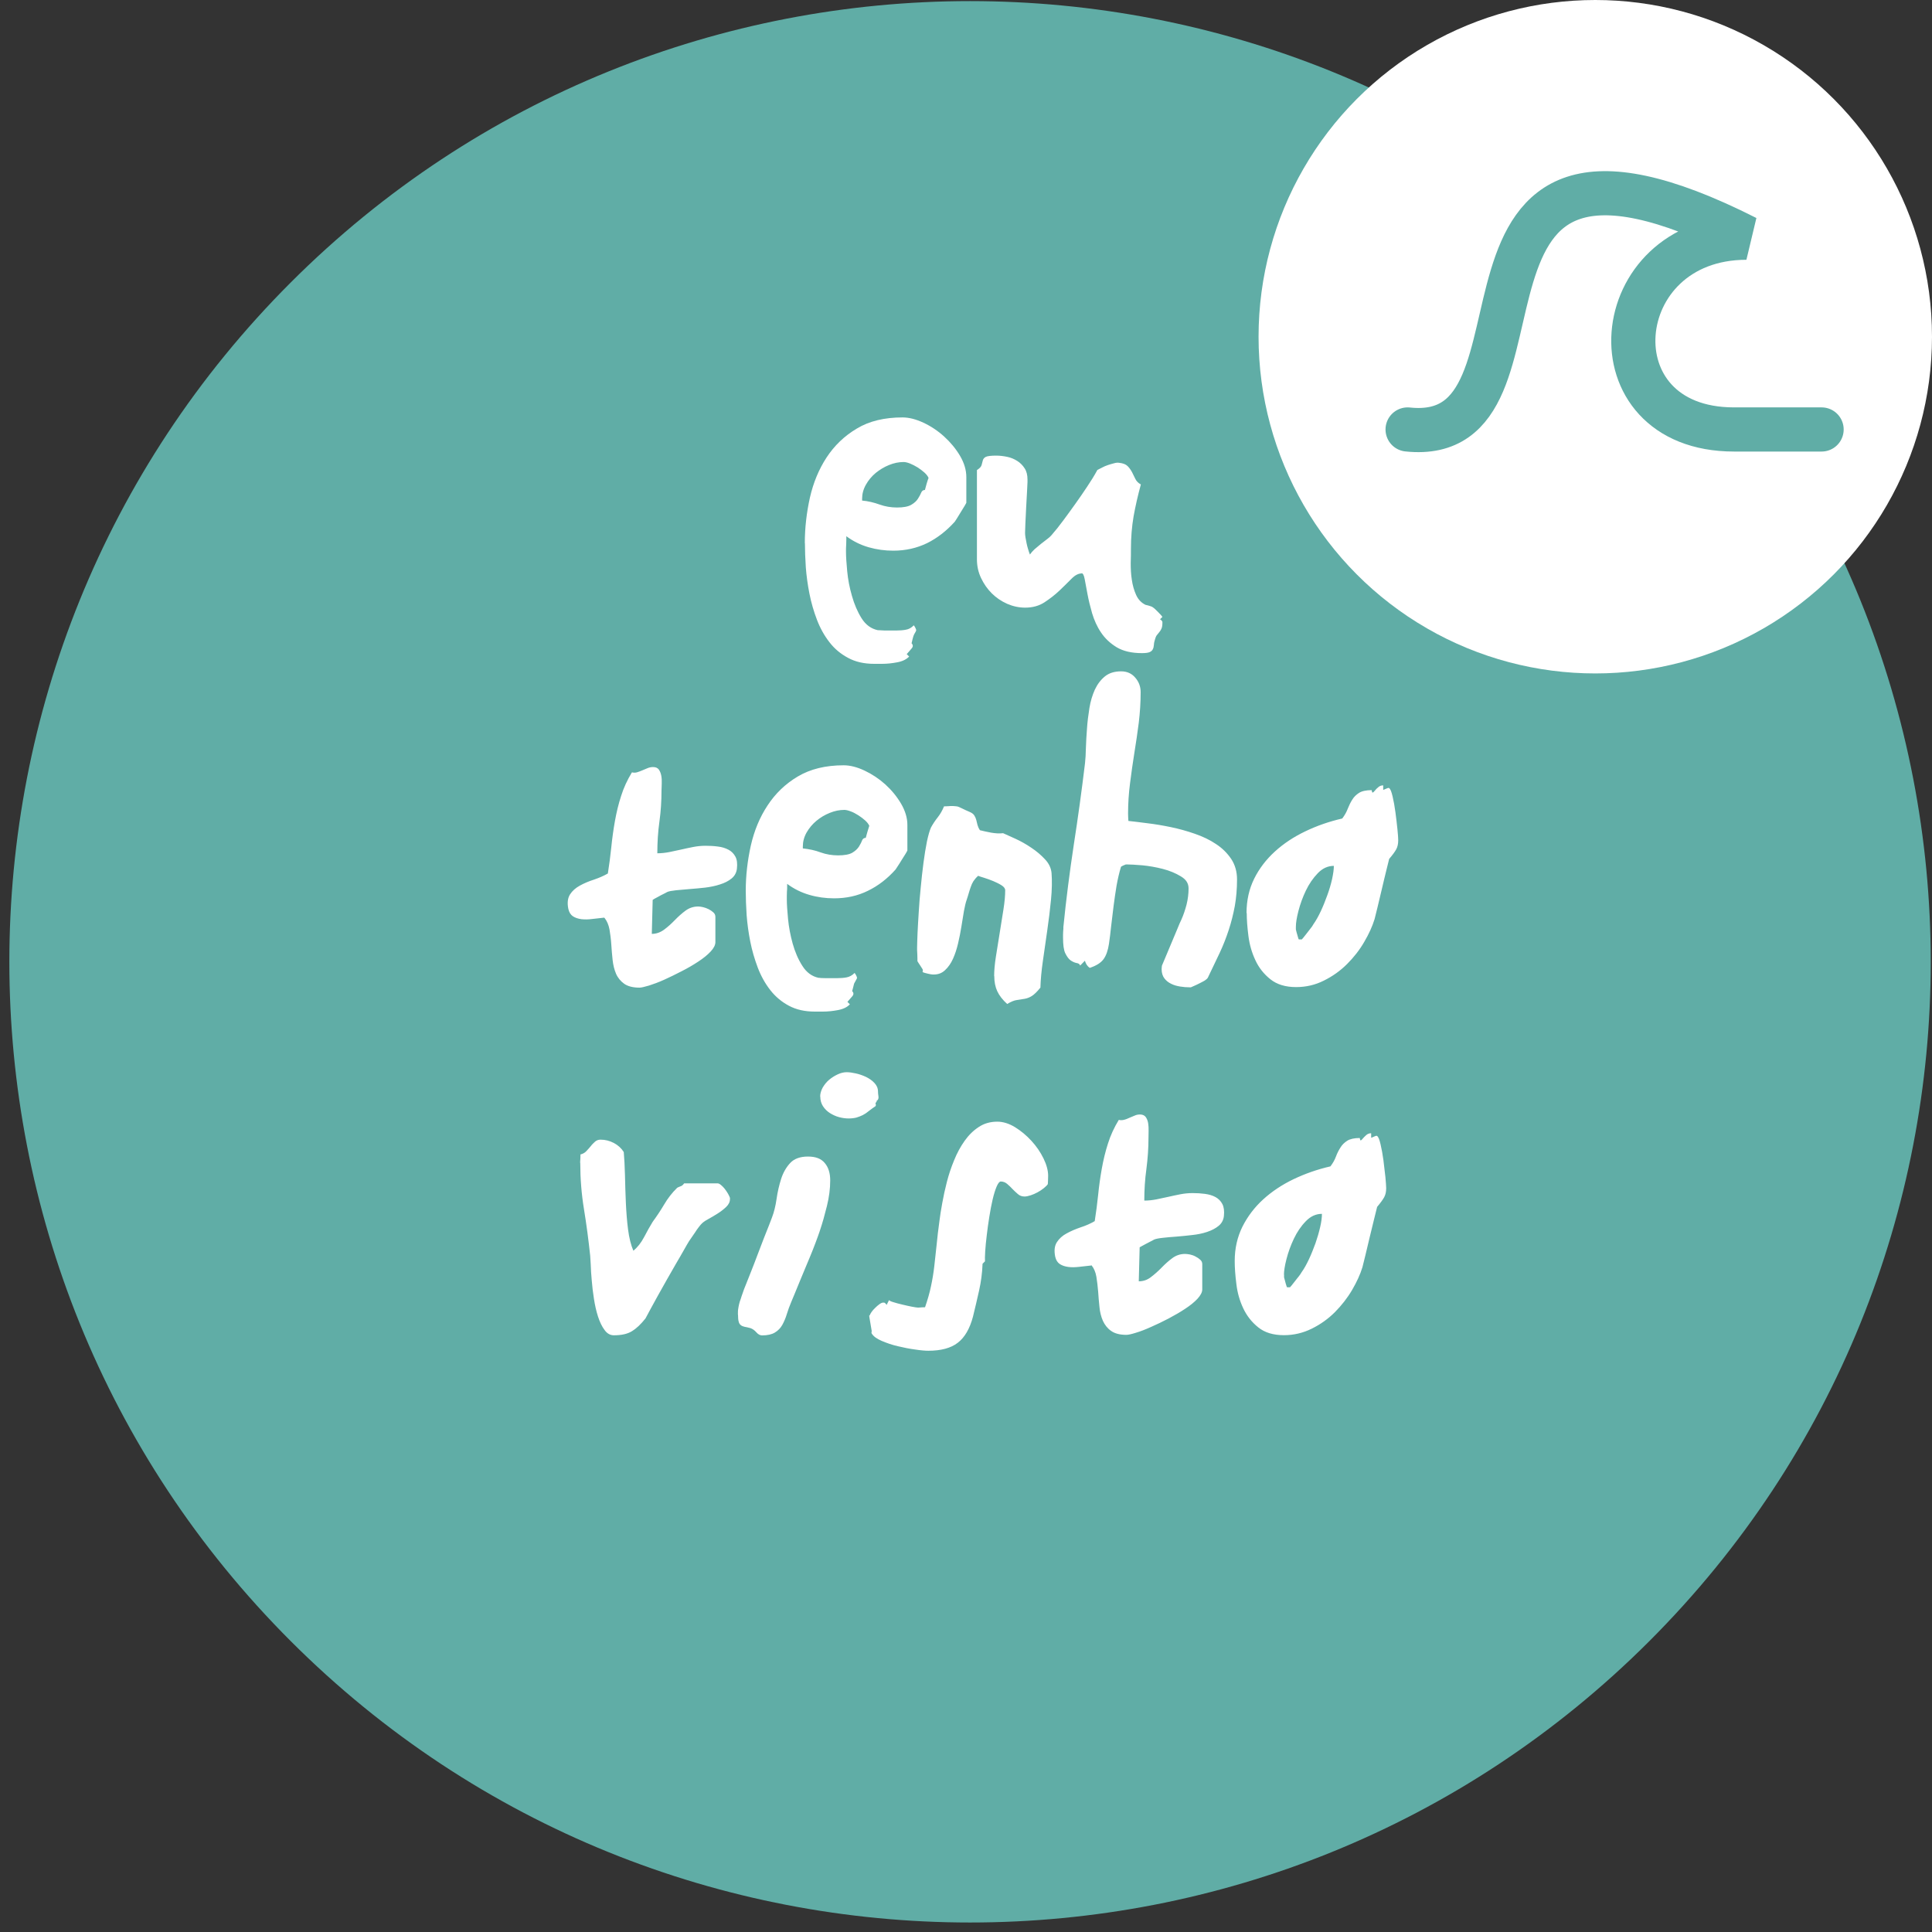
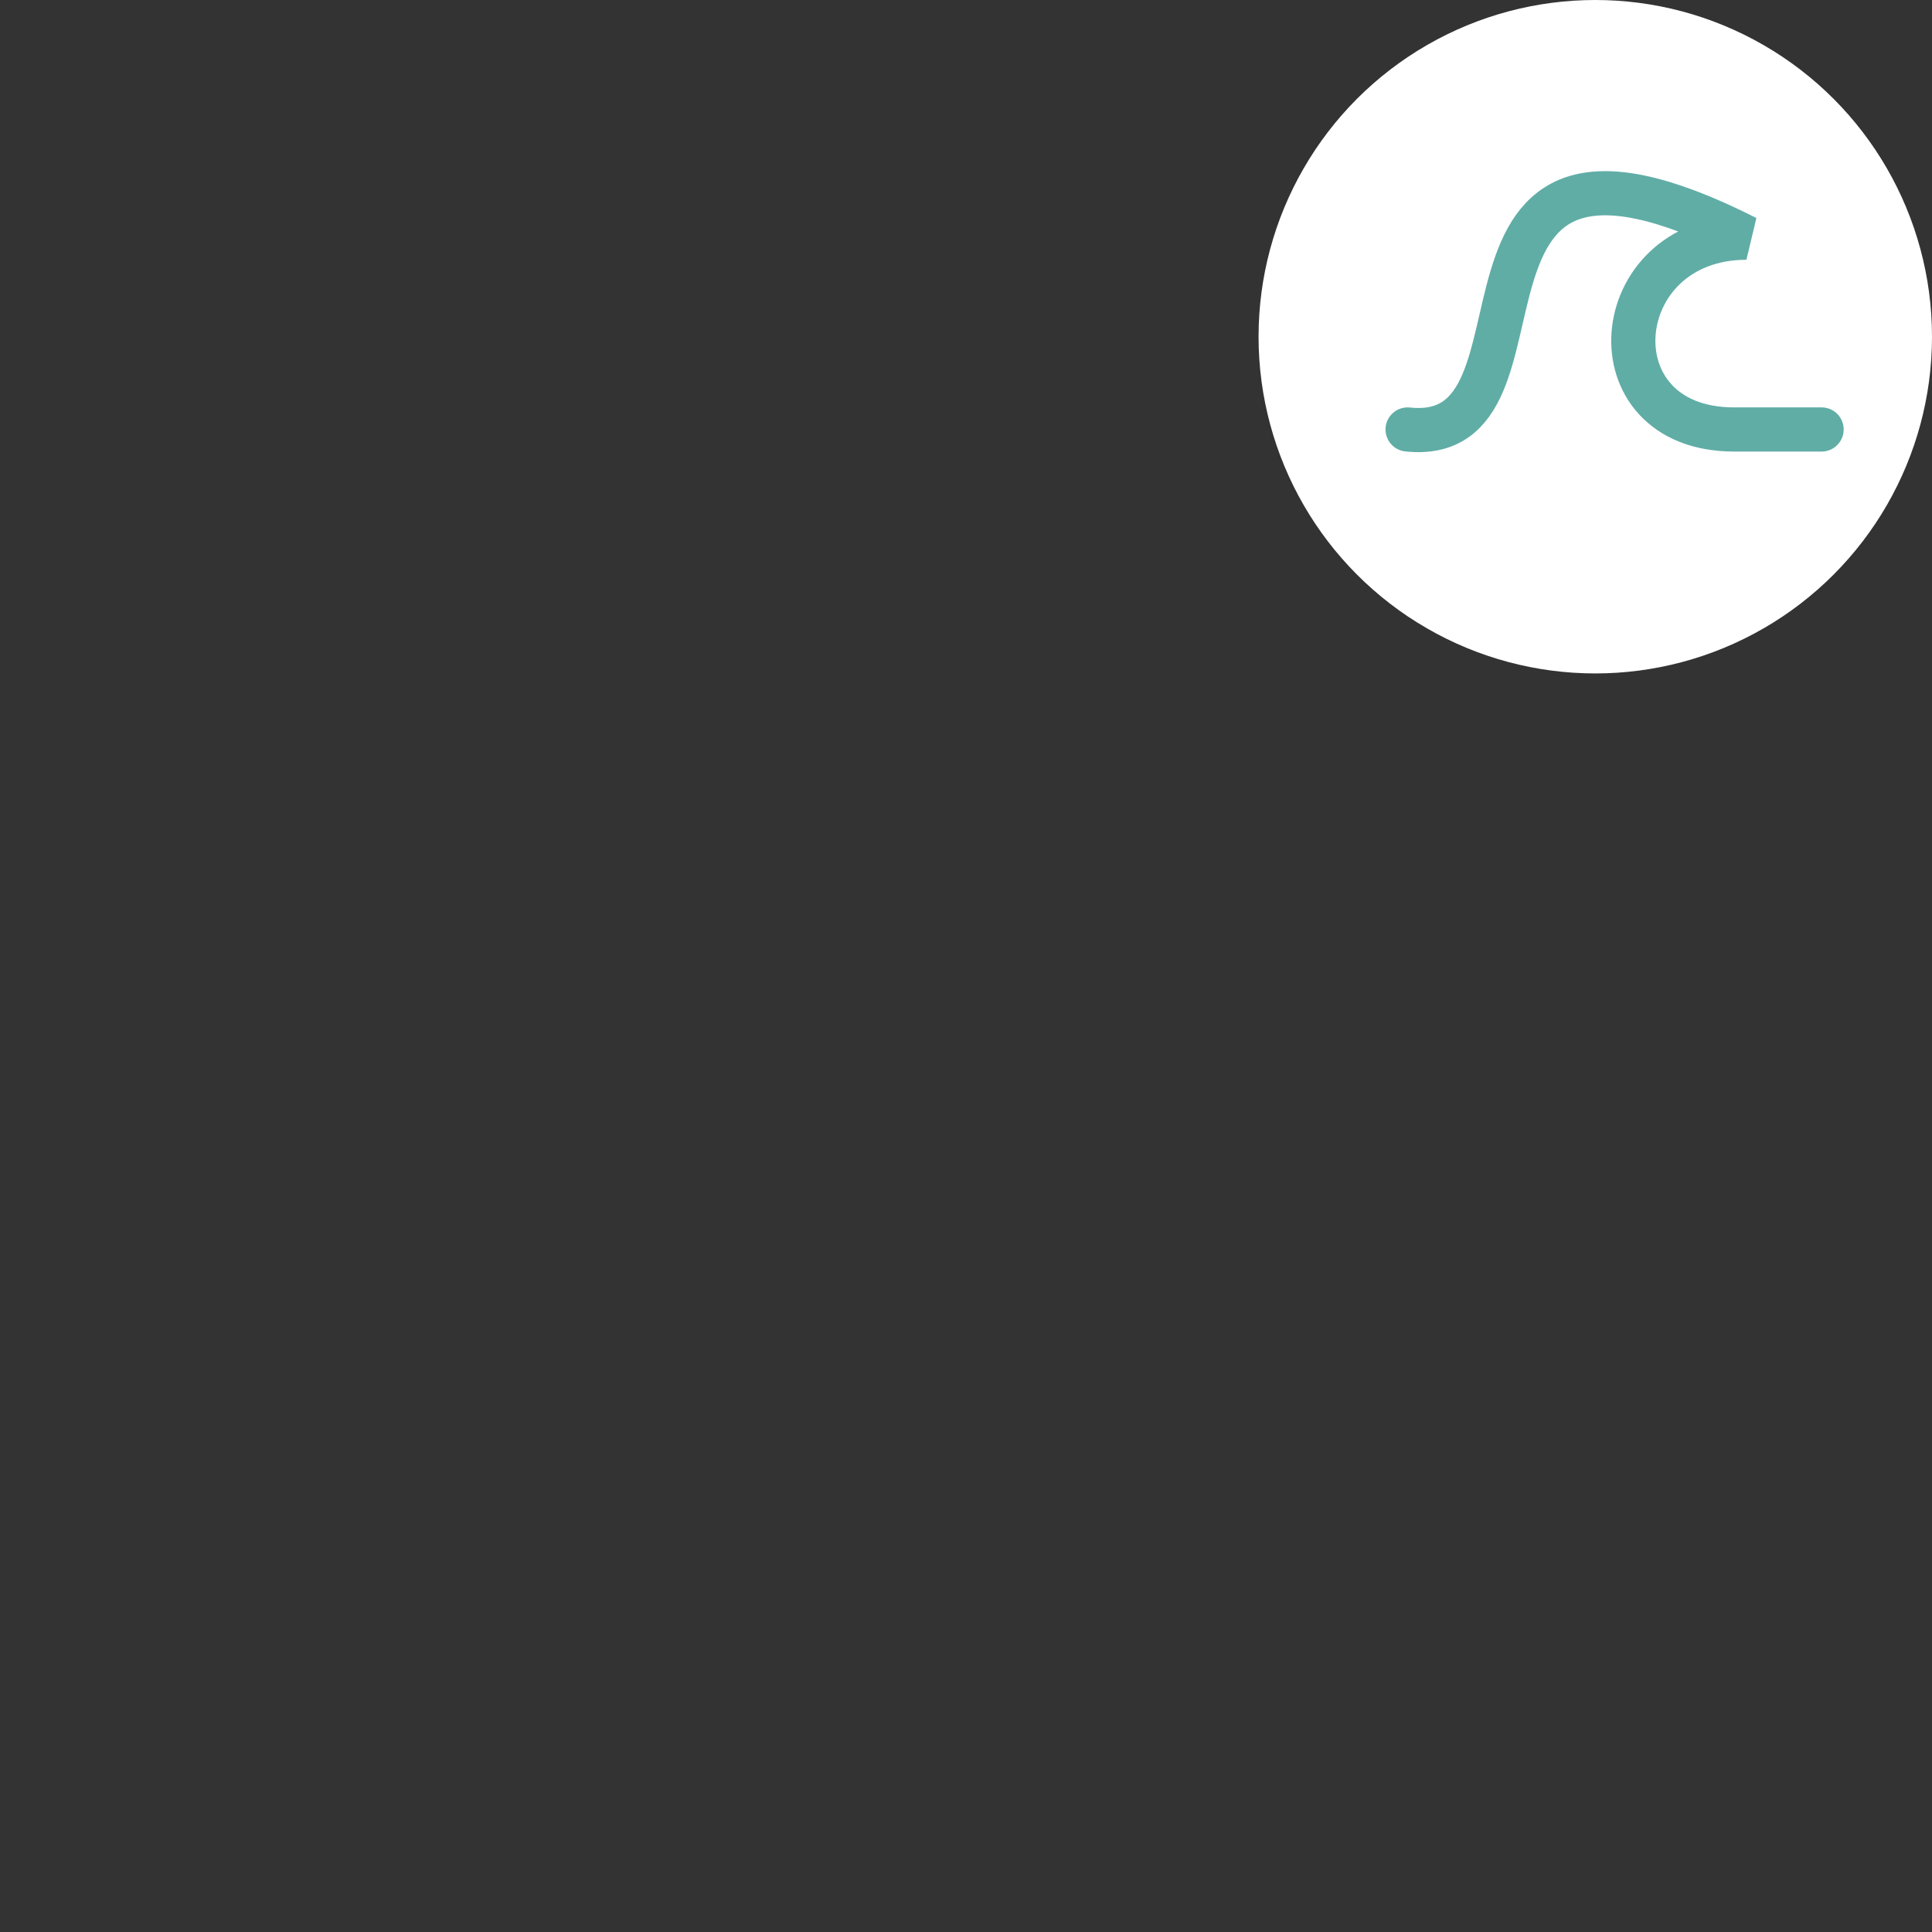
<svg xmlns="http://www.w3.org/2000/svg" width="175" height="175" viewBox="0 0 175 175" fill="none">
  <rect x="0" y="0" width="175" height="175" fill="#333333" stroke="none" />
  <g clip-path="url(#clip0_961_100)">
-     <path d="M149.399 148.652C183.382 114.669 183.382 59.571 149.399 25.588C115.415 -8.396 60.317 -8.396 26.334 25.588C-7.649 59.571 -7.649 114.669 26.334 148.652C60.317 182.636 115.415 182.636 149.399 148.652Z" fill="#60ADA6" />
-     <path fill-rule="evenodd" clip-rule="evenodd" d="M52.55 105.33C52.55 105.28 52.55 105.15 52.57 104.95C52.57 104.75 52.58 104.62 52.58 104.57C52.8 104.52 52.98 104.41 53.11 104.27C53.25 104.13 53.38 103.97 53.51 103.82C53.63 103.66 53.77 103.53 53.9 103.41C54.04 103.29 54.2 103.23 54.4 103.23C54.82 103.23 55.22 103.33 55.6 103.53C55.98 103.73 56.28 104 56.5 104.35C56.55 104.93 56.59 105.63 56.61 106.45C56.63 107.27 56.65 108.1 56.69 108.94C56.73 109.79 56.79 110.6 56.89 111.37C56.99 112.14 57.15 112.78 57.37 113.29C57.75 112.98 58.07 112.57 58.34 112.06C58.61 111.55 58.86 111.09 59.12 110.67C59.48 110.18 59.83 109.66 60.16 109.1C60.49 108.54 60.87 108.05 61.31 107.62C61.34 107.58 61.42 107.54 61.53 107.5C61.64 107.46 61.71 107.42 61.75 107.41C61.84 107.35 61.91 107.28 61.97 107.19H65.02C65.09 107.19 65.19 107.24 65.31 107.34C65.43 107.44 65.54 107.55 65.65 107.69C65.76 107.83 65.85 107.97 65.94 108.12C66.02 108.26 66.08 108.39 66.12 108.5V108.61C66.12 108.86 66.01 109.1 65.78 109.32C65.55 109.54 65.29 109.74 64.99 109.93C64.69 110.12 64.4 110.29 64.11 110.45C63.83 110.6 63.63 110.75 63.5 110.9C63.47 110.94 63.39 111.02 63.28 111.17C63.17 111.31 63.06 111.47 62.96 111.63C62.85 111.79 62.74 111.96 62.63 112.11C62.52 112.27 62.45 112.37 62.41 112.43C62.3 112.61 62.14 112.88 61.94 113.24C61.74 113.59 61.51 114 61.24 114.45C60.98 114.91 60.7 115.39 60.41 115.9C60.12 116.41 59.85 116.9 59.59 117.36C59.33 117.82 59.11 118.24 58.91 118.6C58.71 118.96 58.57 119.24 58.47 119.42C58.05 119.95 57.65 120.33 57.24 120.58C56.84 120.83 56.29 120.95 55.6 120.95C55.27 120.95 54.99 120.79 54.76 120.47C54.52 120.15 54.33 119.75 54.17 119.26C54.01 118.77 53.89 118.23 53.8 117.65C53.71 117.07 53.64 116.51 53.6 115.98C53.55 115.44 53.52 114.98 53.51 114.57C53.49 114.17 53.47 113.9 53.46 113.75C53.31 112.35 53.13 110.95 52.9 109.55C52.67 108.15 52.56 106.75 52.56 105.35L52.55 105.33ZM117.38 83.94V84.19C117.41 84.33 117.46 84.52 117.53 84.75C117.59 84.98 117.63 85.09 117.65 85.09H117.92C117.92 85.09 117.97 85.04 118.06 84.93C118.15 84.82 118.25 84.69 118.36 84.55C118.47 84.41 118.58 84.26 118.7 84.11C118.82 83.96 118.91 83.84 118.96 83.73C119.19 83.41 119.42 83 119.64 82.53C119.86 82.06 120.05 81.58 120.23 81.08C120.41 80.59 120.55 80.11 120.66 79.63C120.76 79.16 120.82 78.76 120.82 78.43C120.28 78.43 119.79 78.65 119.36 79.1C118.93 79.55 118.57 80.07 118.28 80.68C117.99 81.29 117.77 81.9 117.61 82.52C117.45 83.14 117.38 83.61 117.38 83.94ZM112.91 82.71C112.91 81.57 113.14 80.53 113.6 79.6C114.06 78.67 114.69 77.85 115.48 77.13C116.27 76.41 117.19 75.8 118.24 75.3C119.28 74.8 120.4 74.41 121.58 74.14C121.8 73.85 121.97 73.55 122.08 73.25C122.2 72.95 122.33 72.68 122.49 72.43C122.64 72.18 122.85 71.98 123.1 71.82C123.35 71.66 123.74 71.57 124.25 71.57C124.27 71.74 124.3 71.81 124.35 71.79C124.39 71.77 124.46 71.71 124.54 71.61C124.62 71.51 124.72 71.4 124.85 71.3C124.97 71.19 125.12 71.14 125.29 71.14V71.55C125.29 71.55 125.41 71.51 125.56 71.44C125.71 71.37 125.8 71.35 125.83 71.39C125.94 71.46 126.04 71.71 126.14 72.14C126.24 72.57 126.33 73.05 126.4 73.59C126.47 74.12 126.53 74.63 126.58 75.12C126.63 75.6 126.65 75.93 126.65 76.11C126.65 76.44 126.59 76.71 126.47 76.93C126.35 77.15 126.14 77.44 125.83 77.8C125.78 78.02 125.68 78.38 125.56 78.89C125.44 79.4 125.3 79.94 125.17 80.52C125.03 81.1 124.9 81.65 124.78 82.16C124.65 82.67 124.56 83.04 124.51 83.25C124.31 83.9 124 84.59 123.57 85.32C123.15 86.05 122.62 86.72 122.02 87.32C121.41 87.93 120.71 88.43 119.92 88.82C119.13 89.22 118.29 89.41 117.4 89.41C116.43 89.41 115.66 89.17 115.07 88.7C114.48 88.23 114.02 87.65 113.71 86.97C113.39 86.29 113.18 85.56 113.08 84.77C112.98 83.98 112.93 83.3 112.93 82.7L112.91 82.71ZM105.22 87.79C105.22 87.79 105.22 87.7 105.23 87.63C105.23 87.55 105.25 87.5 105.25 87.46C105.32 87.3 105.44 87.02 105.6 86.63C105.76 86.24 105.94 85.83 106.12 85.39C106.3 84.96 106.47 84.54 106.64 84.15C106.8 83.75 106.92 83.48 107 83.32C107.2 82.88 107.35 82.42 107.48 81.93C107.6 81.44 107.66 80.96 107.66 80.48C107.66 80 107.43 79.66 106.96 79.38C106.5 79.1 105.96 78.87 105.34 78.71C104.72 78.55 104.1 78.44 103.48 78.38C102.86 78.33 102.39 78.3 102.06 78.3H101.98C101.98 78.3 101.87 78.35 101.76 78.39C101.65 78.44 101.58 78.48 101.54 78.51C101.38 79.04 101.25 79.6 101.14 80.21C101.04 80.82 100.95 81.43 100.87 82.05C100.79 82.67 100.72 83.27 100.65 83.87C100.59 84.46 100.52 85 100.45 85.49C100.36 86.09 100.2 86.55 99.96 86.88C99.72 87.21 99.31 87.47 98.71 87.67C98.58 87.58 98.49 87.48 98.42 87.37C98.35 87.26 98.31 87.14 98.27 87.02L97.84 87.46C97.8 87.33 97.7 87.26 97.52 87.23C97.35 87.2 97.17 87.12 96.99 87C96.81 86.88 96.65 86.66 96.5 86.36C96.35 86.06 96.29 85.58 96.29 84.93V84.68C96.29 84.59 96.29 84.49 96.3 84.39C96.3 84.29 96.32 84.21 96.32 84.13V83.97C96.57 81.46 96.89 78.99 97.26 76.54C97.64 74.09 97.98 71.63 98.28 69.13C98.32 68.77 98.35 68.31 98.36 67.75C98.38 67.2 98.41 66.61 98.46 65.99C98.5 65.37 98.58 64.75 98.68 64.13C98.78 63.51 98.95 62.96 99.17 62.47C99.4 61.98 99.7 61.58 100.08 61.27C100.46 60.96 100.95 60.81 101.55 60.81C102.08 60.81 102.51 61 102.83 61.38C103.16 61.76 103.32 62.2 103.32 62.69C103.32 63.62 103.26 64.54 103.15 65.46C103.03 66.38 102.9 67.29 102.75 68.2C102.61 69.11 102.47 70.02 102.36 70.94C102.24 71.86 102.18 72.78 102.18 73.71C102.18 73.76 102.18 73.88 102.19 74.05C102.2 74.22 102.21 74.33 102.21 74.36C102.68 74.41 103.26 74.48 103.94 74.57C104.62 74.65 105.33 74.77 106.05 74.92C106.78 75.07 107.5 75.27 108.22 75.52C108.94 75.77 109.58 76.07 110.14 76.45C110.71 76.82 111.16 77.27 111.52 77.8C111.87 78.33 112.05 78.95 112.05 79.66C112.05 80.52 111.98 81.32 111.85 82.06C111.71 82.81 111.53 83.53 111.3 84.23C111.07 84.93 110.8 85.63 110.47 86.33C110.14 87.03 109.79 87.77 109.41 88.55C109.36 88.64 109.28 88.71 109.19 88.77C109.15 88.8 109.07 88.86 108.94 88.92C108.82 88.99 108.68 89.05 108.53 89.13C108.38 89.2 108.25 89.27 108.12 89.32C107.99 89.37 107.91 89.41 107.87 89.43H107.76C107.49 89.43 107.2 89.41 106.9 89.36C106.6 89.31 106.33 89.24 106.08 89.11C105.83 88.99 105.63 88.83 105.47 88.62C105.31 88.41 105.22 88.13 105.22 87.79ZM90.05 88.41C90.05 87.92 90.1 87.33 90.21 86.64C90.32 85.95 90.43 85.24 90.55 84.52C90.67 83.79 90.78 83.08 90.89 82.39C91 81.7 91.05 81.12 91.05 80.64C91.05 80.48 90.94 80.33 90.72 80.19C90.5 80.05 90.25 79.93 89.97 79.81C89.69 79.69 89.41 79.6 89.14 79.51C88.87 79.43 88.69 79.37 88.6 79.33C88.42 79.49 88.28 79.66 88.17 79.82C88.07 79.98 87.99 80.16 87.93 80.34C87.86 80.52 87.81 80.71 87.75 80.9C87.7 81.09 87.63 81.29 87.56 81.51C87.47 81.76 87.39 82.11 87.31 82.54C87.24 82.98 87.16 83.45 87.08 83.95C87 84.45 86.9 84.95 86.78 85.46C86.66 85.97 86.51 86.43 86.32 86.85C86.13 87.27 85.89 87.61 85.61 87.87C85.33 88.14 84.99 88.27 84.59 88.27H84.48C84.39 88.27 84.23 88.24 84.02 88.19C83.8 88.14 83.64 88.09 83.56 88.05C83.58 88.01 83.59 87.97 83.59 87.92C83.59 87.87 83.59 87.82 83.56 87.78C83.52 87.73 83.45 87.6 83.33 87.42C83.21 87.24 83.13 87.12 83.1 87.06V86.81C83.1 86.7 83.1 86.58 83.09 86.44C83.08 86.3 83.07 86.18 83.07 86.07V85.85C83.07 85.54 83.09 85.1 83.11 84.53C83.14 83.96 83.17 83.32 83.22 82.61C83.26 81.9 83.32 81.16 83.4 80.38C83.47 79.59 83.56 78.85 83.65 78.14C83.74 77.43 83.85 76.8 83.96 76.23C84.08 75.67 84.2 75.24 84.33 74.95C84.51 74.62 84.72 74.31 84.95 74.02C85.18 73.73 85.36 73.4 85.51 73.04C85.55 73.04 85.63 73.04 85.78 73.03C85.93 73.03 86.03 73.01 86.08 73.01C86.3 73.01 86.46 73.01 86.57 73.03C86.68 73.03 86.78 73.06 86.87 73.1C86.96 73.14 87.07 73.19 87.21 73.26C87.35 73.33 87.54 73.42 87.8 73.53C88.02 73.62 88.17 73.73 88.25 73.86C88.33 73.98 88.39 74.12 88.43 74.27C88.47 74.41 88.5 74.56 88.54 74.72C88.58 74.87 88.65 75.03 88.76 75.2C89.03 75.27 89.36 75.34 89.77 75.42C90.17 75.49 90.53 75.51 90.86 75.47C91.13 75.59 91.51 75.77 91.99 75.98C92.47 76.2 92.95 76.47 93.42 76.79C93.9 77.11 94.31 77.46 94.66 77.84C95.02 78.22 95.21 78.64 95.25 79.09C95.3 79.78 95.29 80.58 95.2 81.49C95.11 82.4 95 83.33 94.86 84.28C94.72 85.24 94.59 86.16 94.46 87.07C94.33 87.97 94.26 88.77 94.24 89.46C93.93 89.84 93.67 90.09 93.46 90.22C93.25 90.35 93.04 90.43 92.82 90.47C92.6 90.51 92.37 90.54 92.12 90.58C91.87 90.61 91.58 90.73 91.23 90.94C90.81 90.56 90.51 90.17 90.33 89.78C90.15 89.39 90.06 88.93 90.06 88.4L90.05 88.41ZM72.73 76.85C73.29 76.91 73.83 77.02 74.33 77.21C74.83 77.39 75.36 77.48 75.92 77.48C76.48 77.48 76.93 77.4 77.2 77.24C77.47 77.08 77.67 76.89 77.8 76.69C77.92 76.49 78.02 76.31 78.08 76.14C78.14 75.98 78.26 75.89 78.42 75.89C78.44 75.8 78.49 75.62 78.57 75.35C78.65 75.08 78.71 74.89 78.74 74.8C78.67 74.64 78.54 74.47 78.36 74.31C78.18 74.15 77.97 73.99 77.75 73.85C77.52 73.71 77.3 73.58 77.07 73.5C76.84 73.41 76.64 73.36 76.48 73.36C76.04 73.36 75.6 73.45 75.16 73.63C74.71 73.81 74.31 74.05 73.95 74.35C73.59 74.65 73.29 75.01 73.06 75.41C72.83 75.82 72.72 76.24 72.72 76.68V76.84L72.73 76.85ZM67.55 80.69C67.55 79.31 67.71 77.94 68.01 76.59C68.32 75.23 68.82 74.02 69.53 72.95C70.23 71.88 71.14 71 72.27 70.33C73.4 69.66 74.78 69.32 76.42 69.32C77 69.32 77.63 69.48 78.31 69.8C78.99 70.12 79.62 70.54 80.19 71.05C80.76 71.57 81.24 72.15 81.62 72.8C82 73.45 82.19 74.09 82.19 74.72V77.04C82.19 77.04 82.14 77.15 82.03 77.33C81.92 77.5 81.8 77.69 81.67 77.9C81.55 78.11 81.42 78.3 81.31 78.47C81.2 78.65 81.14 78.74 81.12 78.76C80.37 79.6 79.54 80.24 78.61 80.69C77.68 81.15 76.66 81.37 75.55 81.37C74.79 81.37 74.04 81.27 73.32 81.06C72.59 80.85 71.92 80.52 71.3 80.06V80.33C71.3 80.47 71.3 80.62 71.28 80.76C71.28 80.91 71.27 81.04 71.27 81.17V81.47C71.27 81.91 71.31 82.49 71.38 83.23C71.45 83.97 71.59 84.71 71.8 85.47C72.01 86.22 72.3 86.9 72.68 87.49C73.05 88.08 73.54 88.44 74.14 88.57C74.18 88.57 74.25 88.57 74.37 88.59C74.49 88.59 74.61 88.6 74.74 88.6H75.86C76.15 88.6 76.43 88.58 76.69 88.53C76.95 88.48 77.19 88.35 77.41 88.13C77.45 88.17 77.49 88.24 77.55 88.35C77.6 88.46 77.63 88.53 77.63 88.57C77.63 88.61 77.6 88.68 77.53 88.79C77.47 88.9 77.43 88.97 77.41 89.01C77.37 89.06 77.33 89.19 77.29 89.39C77.24 89.59 77.21 89.71 77.19 89.77C77.33 89.92 77.34 90.07 77.21 90.23C77.07 90.39 76.92 90.57 76.76 90.75L76.98 90.97C76.75 91.22 76.39 91.4 75.92 91.49C75.45 91.58 74.98 91.63 74.53 91.63H73.82C72.91 91.63 72.13 91.46 71.46 91.1C70.8 90.75 70.23 90.27 69.77 89.68C69.31 89.09 68.93 88.41 68.64 87.65C68.35 86.88 68.12 86.1 67.96 85.29C67.8 84.48 67.69 83.68 67.63 82.89C67.58 82.1 67.55 81.37 67.55 80.69ZM54.73 83.12C54.37 83.16 54.01 83.2 53.65 83.24C53.29 83.29 52.97 83.29 52.67 83.26C52.37 83.22 52.12 83.14 51.9 83C51.69 82.86 51.55 82.64 51.48 82.33C51.37 81.79 51.42 81.35 51.63 81.02C51.84 80.69 52.14 80.43 52.52 80.22C52.9 80.01 53.32 79.83 53.79 79.68C54.26 79.52 54.68 79.34 55.06 79.12C55.18 78.34 55.29 77.55 55.37 76.75C55.45 75.95 55.56 75.16 55.7 74.37C55.84 73.59 56.02 72.83 56.26 72.1C56.49 71.36 56.82 70.65 57.24 69.96C57.4 70 57.56 70 57.72 69.95C57.88 69.9 58.04 69.84 58.2 69.77C58.36 69.7 58.52 69.63 58.68 69.57C58.83 69.51 58.99 69.48 59.16 69.48C59.4 69.48 59.57 69.56 59.68 69.71C59.79 69.87 59.86 70.05 59.9 70.27C59.94 70.49 59.95 70.72 59.94 70.97C59.94 71.22 59.92 71.42 59.92 71.58C59.92 72.54 59.86 73.49 59.73 74.42C59.6 75.35 59.54 76.3 59.54 77.29C59.9 77.29 60.27 77.25 60.63 77.18C60.99 77.11 61.35 77.03 61.71 76.95C62.06 76.87 62.42 76.79 62.79 76.72C63.15 76.65 63.52 76.61 63.91 76.61C64.3 76.61 64.66 76.63 65.03 76.68C65.39 76.72 65.71 76.82 65.99 76.97C66.26 77.11 66.47 77.33 66.61 77.59C66.76 77.86 66.8 78.23 66.75 78.68C66.71 79.04 66.55 79.34 66.27 79.57C65.99 79.8 65.64 79.98 65.22 80.11C64.8 80.25 64.35 80.34 63.87 80.4C63.39 80.45 62.92 80.5 62.47 80.53C62.01 80.57 61.6 80.61 61.23 80.64C60.86 80.68 60.59 80.73 60.43 80.8C60.34 80.85 60.22 80.92 60.07 80.99C59.93 81.06 59.78 81.13 59.65 81.21C59.51 81.28 59.39 81.35 59.28 81.41C59.17 81.48 59.12 81.51 59.12 81.51L59.04 84.59C59.44 84.59 59.81 84.46 60.15 84.21C60.49 83.96 60.81 83.67 61.12 83.35C61.43 83.03 61.75 82.74 62.09 82.49C62.43 82.24 62.81 82.11 63.25 82.11C63.36 82.11 63.5 82.13 63.68 82.17C63.85 82.21 64.02 82.27 64.18 82.35C64.34 82.43 64.49 82.53 64.61 82.64C64.74 82.75 64.8 82.89 64.8 83.05V85.34C64.8 85.59 64.66 85.88 64.37 86.19C64.08 86.5 63.71 86.8 63.25 87.1C62.8 87.4 62.3 87.69 61.75 87.97C61.21 88.25 60.68 88.51 60.17 88.74C59.66 88.97 59.2 89.14 58.79 89.27C58.38 89.39 58.09 89.46 57.93 89.46C57.33 89.46 56.87 89.34 56.54 89.11C56.21 88.87 55.96 88.57 55.8 88.2C55.64 87.82 55.54 87.41 55.49 86.95C55.44 86.49 55.4 86.02 55.37 85.54C55.34 85.07 55.28 84.62 55.21 84.2C55.13 83.78 54.99 83.44 54.77 83.16L54.73 83.12ZM97.99 51.94C97.68 51.94 97.37 52.1 97.05 52.43C96.73 52.75 96.37 53.11 95.97 53.49C95.57 53.87 95.12 54.22 94.62 54.55C94.12 54.88 93.53 55.04 92.86 55.04C92.3 55.04 91.75 54.92 91.22 54.69C90.69 54.45 90.23 54.14 89.83 53.74C89.43 53.34 89.11 52.88 88.86 52.35C88.61 51.82 88.49 51.26 88.49 50.66V42.58C88.74 42.42 88.89 42.26 88.92 42.1C88.96 41.94 89 41.8 89.03 41.68C89.07 41.55 89.16 41.45 89.3 41.38C89.45 41.31 89.76 41.27 90.23 41.27C90.56 41.27 90.89 41.31 91.23 41.38C91.57 41.45 91.87 41.58 92.14 41.75C92.41 41.92 92.64 42.15 92.81 42.42C92.99 42.69 93.07 43.03 93.07 43.43V43.67C93.07 43.78 93.05 44.06 93.03 44.5C93 44.95 92.98 45.43 92.95 45.95C92.92 46.47 92.9 46.95 92.88 47.4C92.86 47.85 92.85 48.13 92.85 48.26C92.85 48.37 92.86 48.51 92.89 48.69C92.92 48.86 92.95 49.04 92.99 49.22C93.03 49.4 93.07 49.58 93.13 49.76C93.18 49.94 93.24 50.1 93.29 50.23C93.38 50.09 93.52 49.93 93.7 49.76C93.88 49.6 94.08 49.44 94.27 49.28C94.47 49.13 94.66 48.98 94.84 48.84C95.02 48.71 95.16 48.58 95.25 48.47C95.6 48.07 95.95 47.63 96.32 47.13C96.68 46.64 97.05 46.14 97.41 45.63C97.77 45.12 98.13 44.61 98.47 44.09C98.82 43.57 99.13 43.07 99.4 42.57C99.51 42.52 99.65 42.45 99.83 42.35C100 42.26 100.18 42.18 100.37 42.12C100.56 42.06 100.75 42 100.92 41.96C101.09 41.91 101.24 41.9 101.37 41.92C101.72 41.96 101.97 42.05 102.14 42.22C102.3 42.38 102.43 42.57 102.54 42.77C102.64 42.97 102.74 43.18 102.84 43.38C102.94 43.59 103.11 43.76 103.34 43.88C103.07 44.86 102.85 45.83 102.68 46.77C102.52 47.72 102.44 48.69 102.44 49.69C102.44 50.07 102.44 50.51 102.42 51.01C102.42 51.51 102.44 52.01 102.52 52.51C102.59 53.01 102.72 53.47 102.91 53.89C103.1 54.31 103.39 54.61 103.77 54.79C103.8 54.79 103.91 54.82 104.09 54.87C104.27 54.92 104.38 54.97 104.42 55.01C104.51 55.06 104.67 55.2 104.88 55.42C105.1 55.64 105.24 55.79 105.29 55.88L105.07 56.1C105.07 56.1 105.15 56.13 105.19 56.18C105.24 56.23 105.27 56.28 105.29 56.32V56.43C105.29 56.65 105.26 56.82 105.21 56.93C105.16 57.05 105.1 57.15 105.03 57.23C104.97 57.31 104.9 57.39 104.83 57.48C104.75 57.56 104.69 57.68 104.64 57.85C104.57 58.05 104.53 58.23 104.52 58.4C104.51 58.56 104.48 58.7 104.42 58.81C104.37 58.92 104.27 59.01 104.13 59.07C103.99 59.13 103.76 59.16 103.43 59.16C102.5 59.16 101.74 58.98 101.15 58.63C100.56 58.27 100.09 57.83 99.73 57.29C99.37 56.76 99.11 56.17 98.92 55.54C98.74 54.91 98.6 54.33 98.5 53.79C98.4 53.25 98.32 52.81 98.25 52.45C98.18 52.09 98.09 51.92 97.96 51.92L97.99 51.94ZM78.08 45.34C78.64 45.39 79.17 45.52 79.67 45.7C80.17 45.88 80.7 45.97 81.26 45.97C81.82 45.97 82.27 45.89 82.55 45.72C82.82 45.56 83.02 45.38 83.15 45.17C83.28 44.97 83.37 44.79 83.44 44.63C83.5 44.47 83.62 44.38 83.78 44.38C83.8 44.29 83.85 44.11 83.93 43.83C84.01 43.56 84.07 43.38 84.11 43.29C84.04 43.13 83.91 42.96 83.73 42.8C83.55 42.64 83.34 42.48 83.12 42.34C82.89 42.2 82.66 42.08 82.44 41.99C82.21 41.9 82.02 41.85 81.85 41.85C81.41 41.85 80.97 41.94 80.53 42.12C80.08 42.3 79.68 42.55 79.32 42.84C78.96 43.14 78.66 43.5 78.43 43.91C78.2 44.32 78.09 44.74 78.09 45.17V45.33L78.08 45.34ZM72.9 49.19C72.9 47.81 73.06 46.44 73.36 45.08C73.67 43.72 74.17 42.51 74.87 41.44C75.57 40.37 76.48 39.49 77.61 38.82C78.73 38.14 80.12 37.81 81.75 37.81C82.33 37.81 82.96 37.97 83.65 38.29C84.33 38.61 84.96 39.03 85.53 39.55C86.1 40.07 86.58 40.65 86.96 41.29C87.34 41.94 87.53 42.58 87.53 43.22V45.54C87.53 45.54 87.48 45.65 87.37 45.83C87.26 46.01 87.14 46.2 87.02 46.4C86.89 46.61 86.77 46.8 86.67 46.97C86.56 47.14 86.5 47.24 86.48 47.26C85.73 48.09 84.9 48.74 83.97 49.2C83.04 49.65 82.02 49.88 80.92 49.88C80.15 49.88 79.41 49.78 78.68 49.57C77.95 49.36 77.28 49.03 76.66 48.57V48.84C76.66 48.98 76.66 49.13 76.65 49.28C76.65 49.42 76.63 49.56 76.63 49.69V49.99C76.63 50.43 76.67 51.01 76.74 51.75C76.81 52.48 76.95 53.23 77.17 53.98C77.38 54.73 77.67 55.41 78.04 56C78.41 56.59 78.9 56.95 79.5 57.08C79.54 57.08 79.61 57.08 79.73 57.09C79.85 57.09 79.97 57.11 80.1 57.11H81.22C81.51 57.11 81.79 57.09 82.05 57.04C82.32 57 82.56 56.86 82.77 56.64C82.81 56.68 82.85 56.75 82.91 56.86C82.96 56.97 82.99 57.04 82.99 57.08C82.99 57.12 82.96 57.19 82.9 57.29C82.84 57.4 82.79 57.47 82.78 57.51C82.75 57.57 82.71 57.69 82.66 57.89C82.61 58.09 82.58 58.22 82.57 58.27C82.71 58.41 82.72 58.57 82.58 58.73C82.44 58.89 82.3 59.07 82.13 59.25L82.35 59.47C82.11 59.72 81.76 59.9 81.28 59.99C80.81 60.08 80.35 60.13 79.89 60.13H79.18C78.27 60.13 77.48 59.95 76.82 59.59C76.16 59.24 75.59 58.77 75.13 58.17C74.67 57.58 74.29 56.9 74 56.14C73.71 55.38 73.48 54.59 73.32 53.78C73.16 52.97 73.05 52.17 72.99 51.38C72.94 50.59 72.91 49.86 72.91 49.19H72.9Z" fill="white" />
-     <path fill-rule="evenodd" clip-rule="evenodd" d="M116.31 115.45V115.7C116.35 115.84 116.4 116.03 116.46 116.26C116.52 116.49 116.57 116.6 116.58 116.6H116.85C116.85 116.6 116.9 116.55 116.99 116.44C117.08 116.33 117.18 116.21 117.29 116.06C117.4 115.92 117.51 115.77 117.63 115.63C117.75 115.48 117.83 115.36 117.89 115.25C118.13 114.92 118.35 114.52 118.57 114.05C118.79 113.58 118.98 113.09 119.16 112.6C119.33 112.11 119.47 111.63 119.58 111.15C119.69 110.68 119.74 110.27 119.74 109.95C119.2 109.95 118.71 110.17 118.28 110.62C117.85 111.06 117.49 111.59 117.2 112.2C116.91 112.81 116.69 113.42 116.53 114.04C116.37 114.66 116.3 115.13 116.3 115.46L116.31 115.45ZM111.84 114.22C111.84 113.07 112.08 112.04 112.54 111.11C113.01 110.18 113.63 109.36 114.42 108.64C115.21 107.92 116.13 107.31 117.17 106.81C118.22 106.31 119.33 105.92 120.51 105.65C120.73 105.36 120.9 105.06 121.01 104.76C121.12 104.46 121.26 104.19 121.42 103.94C121.57 103.69 121.78 103.49 122.03 103.33C122.28 103.17 122.67 103.08 123.17 103.08C123.19 103.24 123.22 103.31 123.26 103.3C123.31 103.28 123.37 103.22 123.45 103.12C123.53 103.02 123.64 102.92 123.76 102.81C123.89 102.7 124.03 102.65 124.2 102.65V103.06C124.2 103.06 124.33 103.02 124.47 102.95C124.61 102.88 124.71 102.86 124.74 102.9C124.85 102.97 124.95 103.22 125.05 103.65C125.15 104.08 125.24 104.56 125.31 105.09C125.38 105.63 125.44 106.14 125.49 106.62C125.53 107.1 125.56 107.43 125.56 107.62C125.56 107.95 125.5 108.22 125.38 108.44C125.26 108.66 125.05 108.95 124.74 109.32C124.68 109.54 124.6 109.9 124.47 110.41C124.34 110.92 124.21 111.46 124.07 112.05C123.93 112.63 123.8 113.18 123.68 113.69C123.55 114.2 123.46 114.56 123.41 114.78C123.21 115.44 122.89 116.13 122.47 116.85C122.04 117.58 121.52 118.24 120.92 118.85C120.31 119.46 119.61 119.96 118.82 120.35C118.03 120.74 117.19 120.94 116.3 120.94C115.34 120.94 114.56 120.71 113.97 120.23C113.38 119.76 112.93 119.18 112.61 118.5C112.29 117.82 112.08 117.09 111.99 116.3C111.89 115.52 111.84 114.83 111.84 114.23V114.22ZM98.83 114.63C98.47 114.67 98.11 114.71 97.75 114.75C97.39 114.79 97.07 114.8 96.77 114.76C96.47 114.72 96.22 114.64 96 114.5C95.79 114.36 95.65 114.14 95.58 113.83C95.47 113.28 95.52 112.85 95.73 112.52C95.94 112.19 96.24 111.92 96.62 111.72C97 111.51 97.42 111.33 97.89 111.17C98.36 111.02 98.78 110.83 99.16 110.61C99.28 109.83 99.39 109.03 99.47 108.23C99.55 107.43 99.66 106.64 99.8 105.86C99.94 105.08 100.12 104.32 100.36 103.58C100.59 102.84 100.92 102.13 101.34 101.44C101.51 101.48 101.67 101.47 101.82 101.43C101.98 101.39 102.14 101.33 102.3 101.25C102.46 101.18 102.62 101.11 102.78 101.05C102.93 100.98 103.09 100.95 103.26 100.95C103.5 100.95 103.67 101.03 103.78 101.18C103.89 101.33 103.96 101.52 104 101.74C104.03 101.96 104.05 102.19 104.04 102.44C104.04 102.69 104.03 102.89 104.03 103.05C104.03 104.01 103.96 104.96 103.84 105.89C103.71 106.82 103.65 107.77 103.65 108.75C104.01 108.75 104.38 108.71 104.74 108.64C105.1 108.57 105.46 108.49 105.82 108.41C106.18 108.33 106.53 108.25 106.9 108.18C107.26 108.11 107.63 108.07 108.02 108.07C108.41 108.07 108.77 108.09 109.14 108.14C109.51 108.19 109.82 108.28 110.1 108.43C110.37 108.58 110.58 108.79 110.72 109.06C110.86 109.33 110.91 109.7 110.86 110.15C110.82 110.51 110.66 110.81 110.38 111.04C110.1 111.27 109.75 111.45 109.33 111.59C108.91 111.73 108.46 111.82 107.98 111.87C107.5 111.93 107.03 111.97 106.58 112.01C106.13 112.04 105.71 112.08 105.34 112.12C104.97 112.16 104.7 112.21 104.54 112.28C104.45 112.33 104.33 112.4 104.18 112.47C104.04 112.54 103.9 112.61 103.76 112.69C103.62 112.76 103.5 112.83 103.39 112.89C103.28 112.95 103.23 112.98 103.23 112.98L103.15 116.06C103.55 116.06 103.92 115.94 104.25 115.68C104.59 115.42 104.91 115.14 105.22 114.82C105.53 114.5 105.85 114.21 106.19 113.96C106.53 113.71 106.91 113.58 107.35 113.58C107.46 113.58 107.6 113.6 107.78 113.63C107.95 113.67 108.12 113.72 108.28 113.81C108.44 113.89 108.59 113.99 108.71 114.1C108.84 114.21 108.9 114.34 108.9 114.51V116.8C108.9 117.05 108.75 117.33 108.47 117.64C108.18 117.95 107.81 118.25 107.35 118.55C106.9 118.85 106.4 119.14 105.85 119.43C105.31 119.71 104.78 119.97 104.27 120.19C103.76 120.42 103.3 120.6 102.89 120.72C102.48 120.85 102.19 120.91 102.03 120.91C101.43 120.91 100.97 120.79 100.64 120.55C100.31 120.32 100.07 120.01 99.9 119.64C99.74 119.27 99.63 118.85 99.59 118.39C99.54 117.93 99.5 117.46 99.47 116.99C99.43 116.52 99.38 116.07 99.31 115.65C99.24 115.23 99.09 114.88 98.87 114.61L98.83 114.63ZM78.79 119.16C78.79 119.09 78.84 118.99 78.93 118.86C79.02 118.73 79.13 118.6 79.26 118.48C79.38 118.35 79.52 118.24 79.65 118.14C79.79 118.04 79.9 117.99 79.99 117.99H80.1C80.1 117.99 80.18 118.04 80.22 118.08C80.26 118.13 80.3 118.17 80.31 118.2L80.53 117.76C80.55 117.81 80.68 117.88 80.92 117.95C81.17 118.03 81.44 118.1 81.74 118.17C82.04 118.24 82.33 118.31 82.6 118.36C82.87 118.41 83.05 118.44 83.14 118.44C83.19 118.44 83.31 118.44 83.48 118.42C83.65 118.42 83.75 118.41 83.79 118.41C84.02 117.74 84.21 117.1 84.33 116.5C84.46 115.9 84.56 115.29 84.63 114.67C84.7 114.05 84.77 113.41 84.84 112.75C84.9 112.09 84.99 111.36 85.1 110.55C85.15 110.11 85.24 109.59 85.35 108.97C85.46 108.35 85.6 107.71 85.77 107.05C85.94 106.39 86.16 105.73 86.43 105.08C86.69 104.44 87.01 103.85 87.38 103.33C87.75 102.81 88.18 102.39 88.66 102.08C89.14 101.76 89.7 101.6 90.33 101.6C90.86 101.6 91.4 101.77 91.94 102.1C92.49 102.44 92.98 102.85 93.43 103.34C93.88 103.83 94.24 104.36 94.52 104.93C94.8 105.5 94.94 106.03 94.94 106.5C94.94 106.55 94.94 106.68 94.93 106.88C94.93 107.08 94.91 107.21 94.91 107.26C94.84 107.37 94.71 107.49 94.54 107.63C94.37 107.77 94.18 107.89 93.98 108C93.78 108.11 93.57 108.2 93.36 108.27C93.14 108.34 92.96 108.38 92.81 108.38C92.57 108.38 92.37 108.31 92.2 108.16C92.03 108.01 91.86 107.86 91.71 107.7C91.56 107.54 91.4 107.38 91.23 107.24C91.07 107.1 90.87 107.02 90.65 107.02C90.53 107.02 90.4 107.18 90.27 107.49C90.14 107.8 90.02 108.19 89.91 108.66C89.8 109.13 89.7 109.66 89.61 110.23C89.52 110.8 89.44 111.35 89.38 111.89C89.31 112.43 89.27 112.91 89.24 113.34C89.21 113.77 89.21 114.07 89.22 114.25L89 114.47C88.97 115.31 88.86 116.11 88.69 116.88C88.52 117.65 88.33 118.45 88.13 119.27C87.84 120.36 87.38 121.15 86.75 121.63C86.13 122.11 85.24 122.35 84.09 122.35C83.82 122.35 83.42 122.32 82.9 122.24C82.38 122.17 81.86 122.07 81.33 121.94C80.8 121.82 80.32 121.65 79.87 121.46C79.42 121.27 79.12 121.05 78.96 120.79C78.94 120.77 78.94 120.74 78.94 120.68C78.95 120.63 78.96 120.59 78.96 120.57L78.74 119.26V119.12L78.79 119.16ZM74.29 99.33C74.29 99.06 74.37 98.79 74.52 98.51C74.68 98.24 74.87 98 75.11 97.8C75.35 97.6 75.61 97.44 75.89 97.31C76.17 97.18 76.44 97.12 76.69 97.12C76.93 97.12 77.21 97.16 77.52 97.23C77.84 97.3 78.15 97.41 78.45 97.55C78.75 97.7 79.01 97.88 79.21 98.1C79.42 98.32 79.53 98.58 79.53 98.89C79.53 98.98 79.54 99.12 79.57 99.31C79.6 99.5 79.54 99.64 79.39 99.73C79.43 99.75 79.42 99.78 79.36 99.84C79.31 99.9 79.29 99.94 79.31 99.98C79.31 99.98 79.31 99.99 79.32 100.02C79.33 100.05 79.34 100.07 79.34 100.09C79.34 100.11 79.34 100.12 79.32 100.14C79.32 100.16 79.31 100.18 79.31 100.19C79.07 100.35 78.86 100.51 78.68 100.65C78.5 100.8 78.32 100.92 78.14 101.01C77.96 101.1 77.76 101.17 77.57 101.23C77.37 101.28 77.13 101.31 76.86 101.31C76.59 101.31 76.3 101.27 76 101.19C75.7 101.11 75.43 100.98 75.17 100.82C74.92 100.66 74.71 100.45 74.55 100.21C74.39 99.96 74.3 99.67 74.3 99.32L74.29 99.33ZM66.84 119.08C66.84 118.87 66.84 118.68 66.87 118.54C66.89 118.39 66.92 118.25 66.95 118.12C66.98 117.98 67.03 117.83 67.09 117.67C67.14 117.51 67.21 117.29 67.31 117.02C67.34 116.91 67.43 116.68 67.57 116.34C67.71 116 67.87 115.59 68.05 115.13C68.23 114.67 68.43 114.17 68.62 113.65C68.82 113.12 69.01 112.63 69.19 112.16C69.37 111.7 69.53 111.29 69.67 110.95C69.8 110.6 69.89 110.38 69.93 110.27C70.11 109.8 70.25 109.24 70.34 108.61C70.43 107.97 70.57 107.37 70.75 106.8C70.93 106.23 71.21 105.74 71.57 105.35C71.93 104.96 72.47 104.76 73.18 104.76C73.89 104.76 74.38 104.95 74.71 105.35C75.04 105.74 75.2 106.26 75.2 106.92C75.2 107.67 75.1 108.44 74.9 109.25C74.7 110.06 74.5 110.77 74.3 111.36C74.27 111.47 74.19 111.69 74.07 112.03C73.95 112.37 73.8 112.76 73.62 113.22C73.44 113.68 73.24 114.15 73.03 114.65C72.82 115.15 72.63 115.62 72.44 116.07C72.26 116.52 72.1 116.91 71.96 117.24C71.82 117.58 71.73 117.8 71.68 117.91C71.52 118.29 71.38 118.66 71.27 119.03C71.16 119.4 71.02 119.72 70.86 120.01C70.7 120.3 70.47 120.53 70.19 120.7C69.91 120.87 69.52 120.96 69.03 120.96C68.85 120.96 68.67 120.87 68.5 120.67C68.33 120.48 68.15 120.36 67.97 120.3C67.75 120.24 67.57 120.2 67.44 120.18C67.3 120.15 67.19 120.1 67.1 120.03C67.01 119.96 66.94 119.85 66.91 119.71C66.87 119.58 66.85 119.37 66.85 119.1L66.84 119.08Z" fill="white" />
    <circle cx="144.5" cy="30.5" r="30.5" fill="white" />
    <path d="M127.5 38.901C142.5 40.5 127.5 6 158.19 21.531C145.5 21.531 144 38.901 157.067 38.901C169.417 38.901 153.773 38.901 165 38.901" stroke="#60ADA6" stroke-width="4" stroke-linecap="round" />
  </g>
  <defs>
    <clipPath id="clip0_961_100">
      <rect width="174.25" height="174.25" fill="white" transform="translate(0.75)" />
    </clipPath>
  </defs>
</svg>